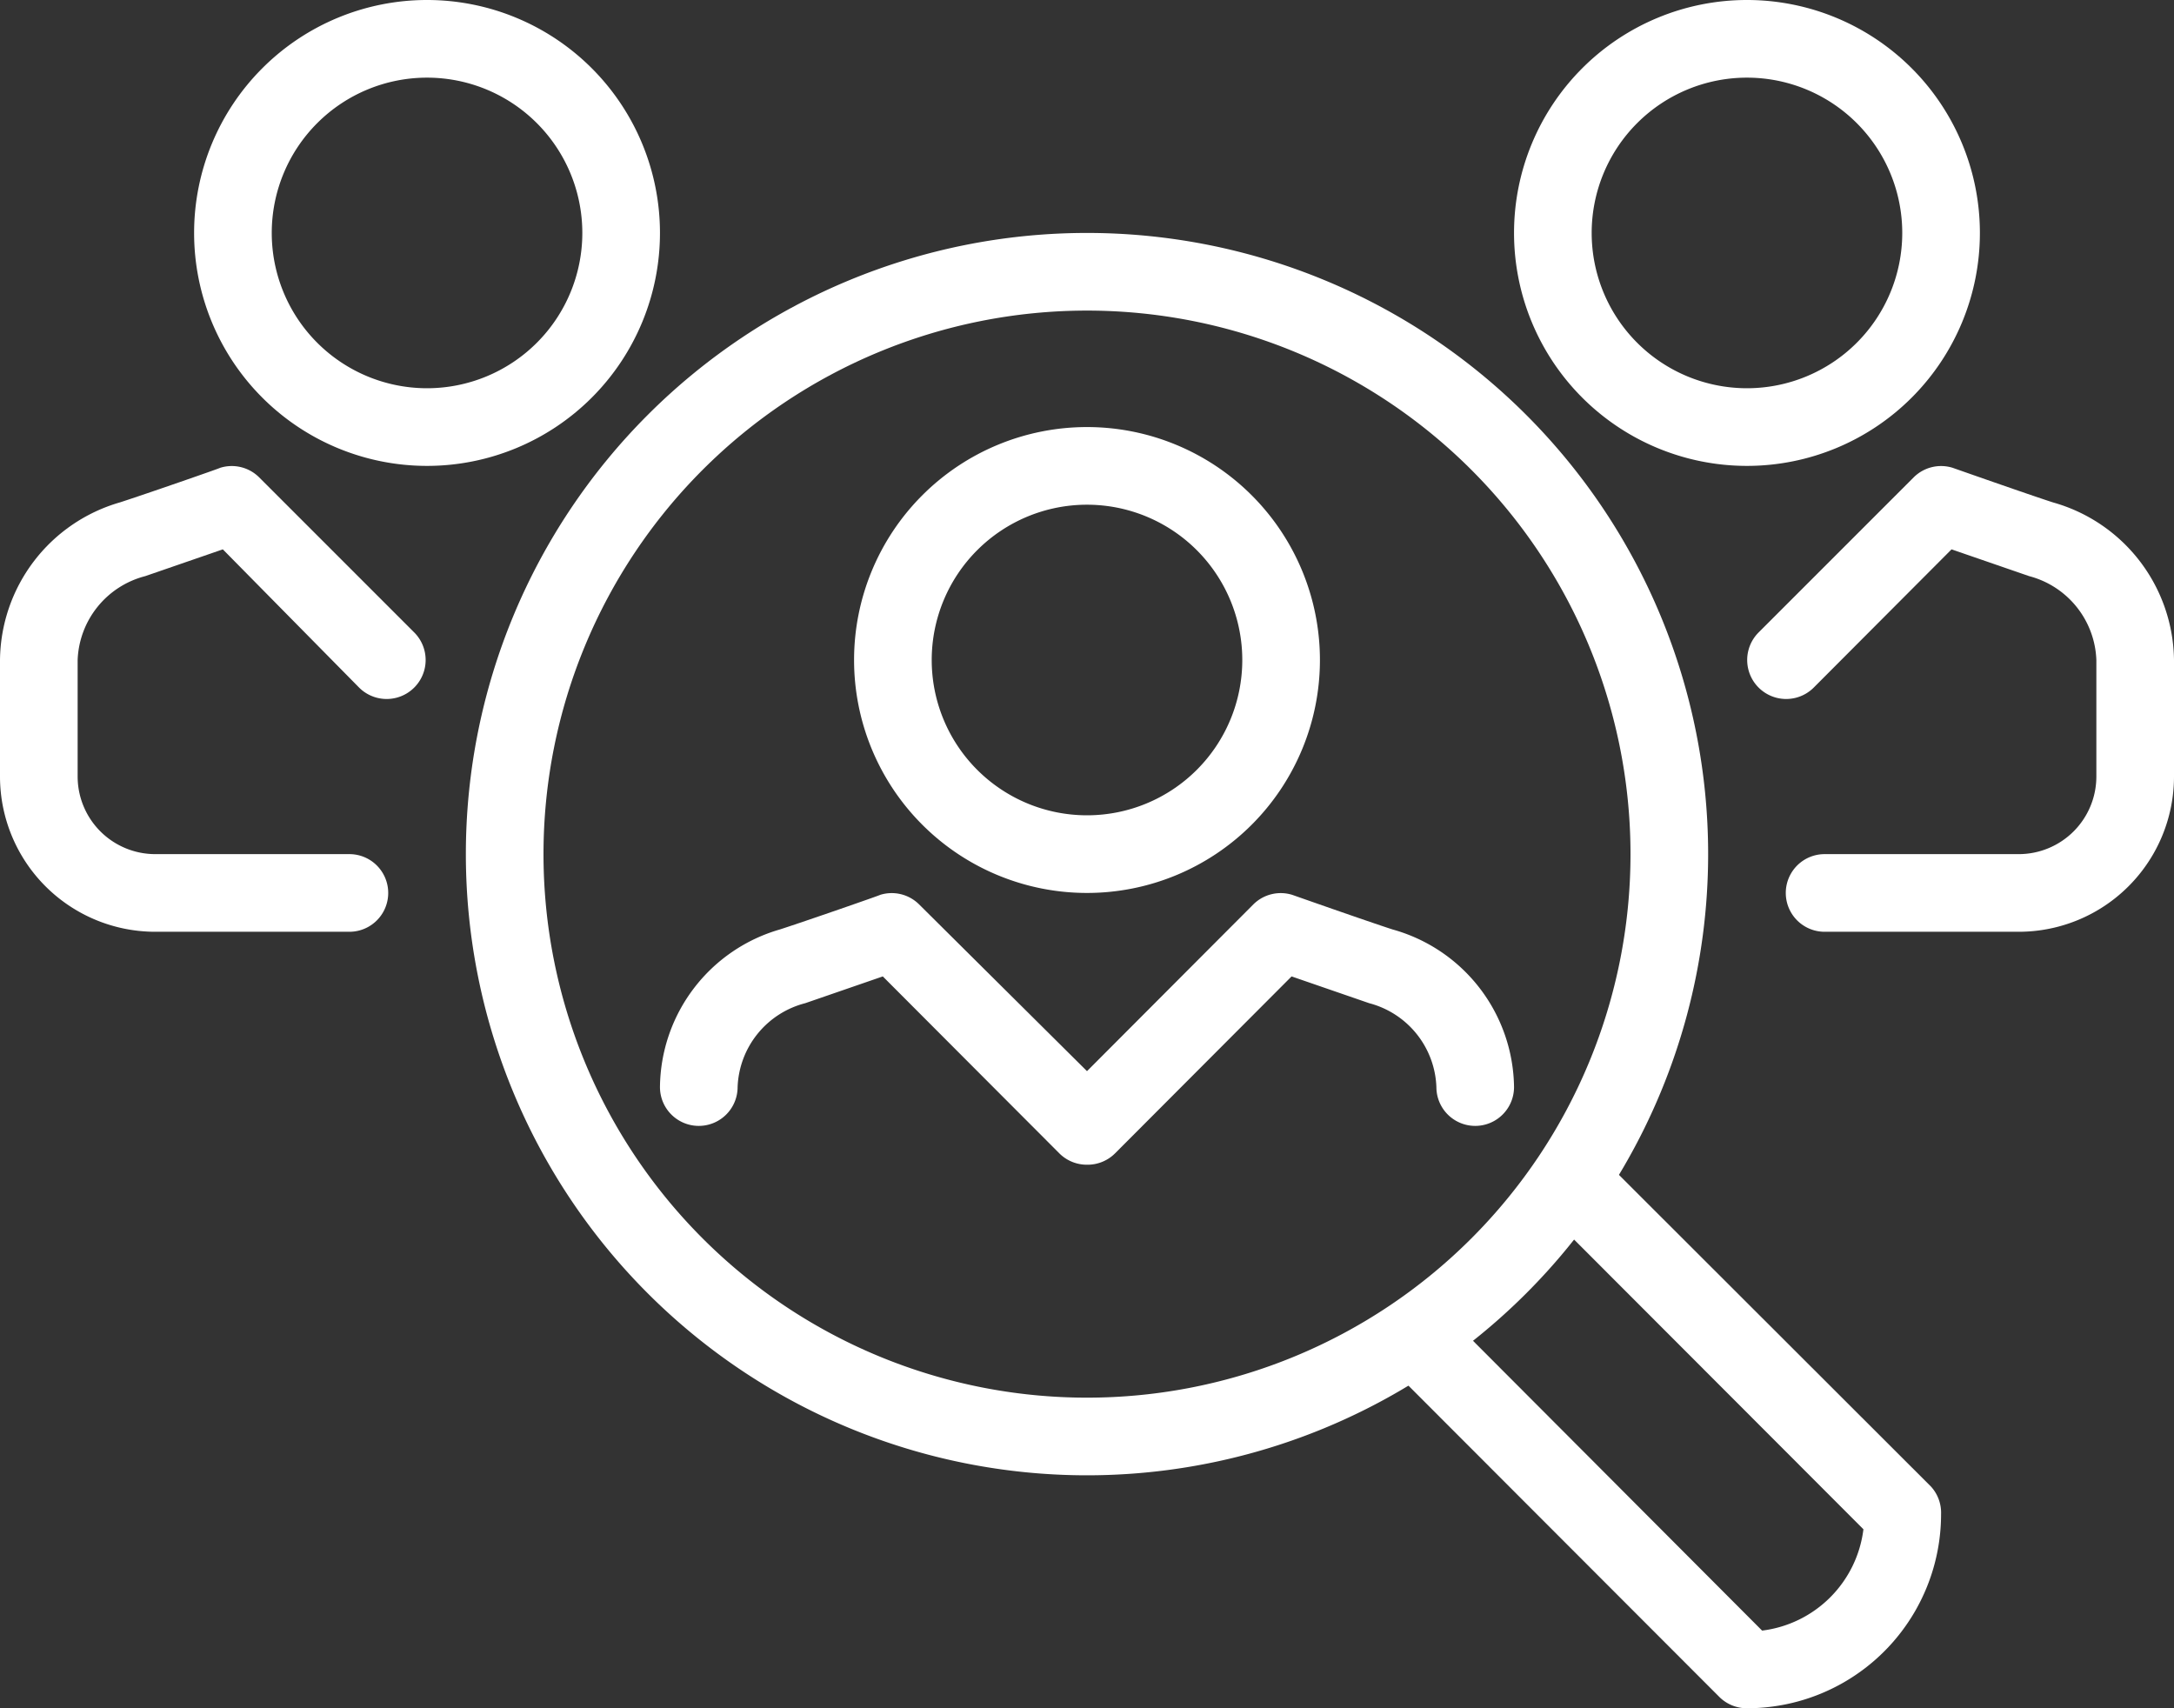
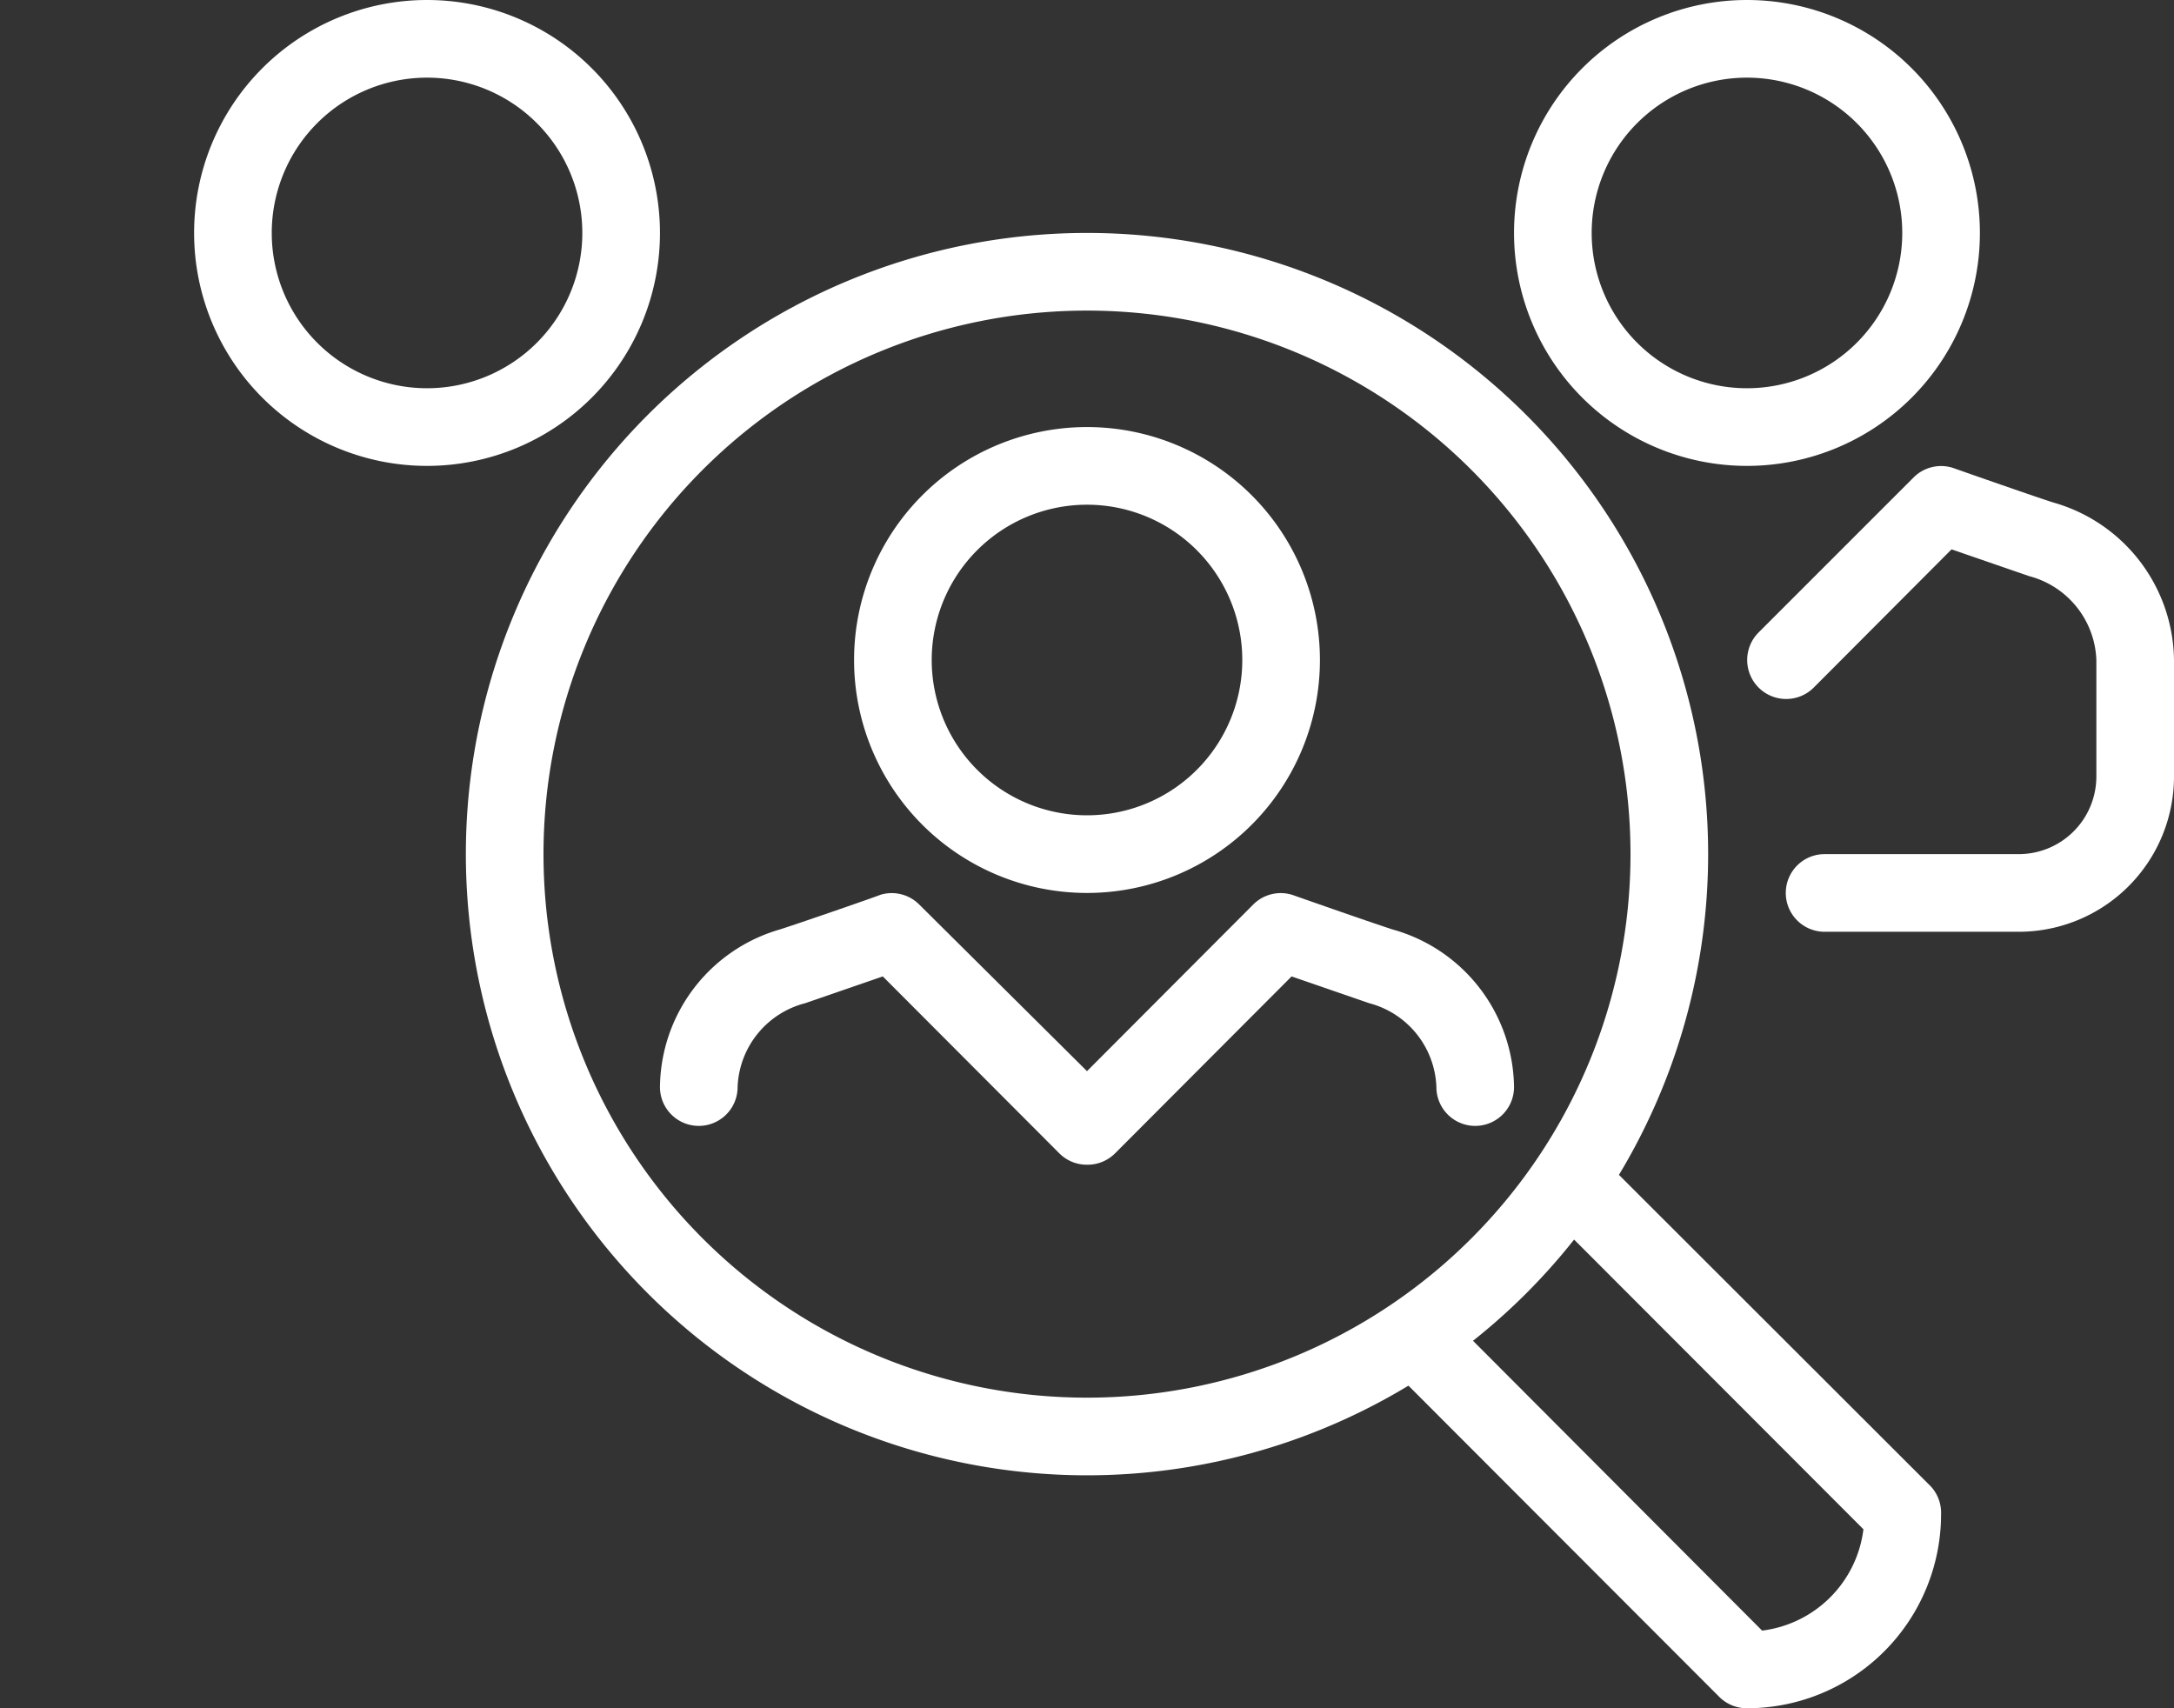
<svg xmlns="http://www.w3.org/2000/svg" viewBox="0 0 56 44">
  <rect x="0" y="0" width="56" height="44" fill="#333333" stroke="none" />
  <defs>
    <style>.cls-1{fill:#fff;}</style>
  </defs>
  <title>Ресурс 11</title>
  <g id="Слой_2" data-name="Слой 2">
    <g id="Icons">
      <path class="cls-1" d="M28,38A16,16,0,1,1,44,22,16,16,0,0,1,28,38ZM28,8A14,14,0,1,0,42,22,14,14,0,0,0,28,8Z" />
      <path class="cls-1" d="M45,44a1,1,0,0,1-.71-.29l-8.58-8.59,1.41-1.41L45.39,42A3,3,0,0,0,48,39.39l-8.26-8.27,1.41-1.41,8.59,8.58A1,1,0,0,1,50,39,5,5,0,0,1,45,44Z" />
      <path class="cls-1" d="M28,23a6,6,0,1,1,6-6A6,6,0,0,1,28,23Zm0-10a4,4,0,1,0,4,4A4,4,0,0,0,28,13Z" />
      <path class="cls-1" d="M28,30a1,1,0,0,1-.71-.29l-4.55-4.56-2,.69A2.32,2.32,0,0,0,19,28a1,1,0,0,1-2,0,4.27,4.27,0,0,1,3.09-4.06c.65-.21,2.58-.88,2.58-.89a1,1,0,0,1,1,.24L28,27.59l4.29-4.3a1,1,0,0,1,1-.24s1.93.68,2.58.89A4.27,4.27,0,0,1,39,28a1,1,0,0,1-2,0,2.32,2.32,0,0,0-1.73-2.16l-2-.69-4.55,4.56A1,1,0,0,1,28,30Z" />
      <path class="cls-1" d="M11,12a6,6,0,1,1,6-6A6,6,0,0,1,11,12ZM11,2a4,4,0,1,0,4,4A4,4,0,0,0,11,2Z" />
      <path class="cls-1" d="M45,12a6,6,0,1,1,6-6A6,6,0,0,1,45,12ZM45,2a4,4,0,1,0,4,4A4,4,0,0,0,45,2Z" />
-       <path class="cls-1" d="M9,24H4a4,4,0,0,1-4-4V17a4.27,4.27,0,0,1,3.09-4.06c.65-.21,2.58-.88,2.58-.89a1,1,0,0,1,1,.24l4,4a1,1,0,0,1-1.42,1.42L5.74,14.15l-2,.69A2.32,2.32,0,0,0,2,17v3a2,2,0,0,0,2,2H9a1,1,0,0,1,0,2Z" />
      <path class="cls-1" d="M52,24H47a1,1,0,0,1,0-2h5a2,2,0,0,0,2-2V17a2.32,2.32,0,0,0-1.73-2.16l-2-.69-3.55,3.56a1,1,0,0,1-1.42-1.42l4-4a1,1,0,0,1,1-.24s1.93.68,2.58.89A4.27,4.27,0,0,1,56,17v3A4,4,0,0,1,52,24Z" />
    </g>
  </g>
</svg>